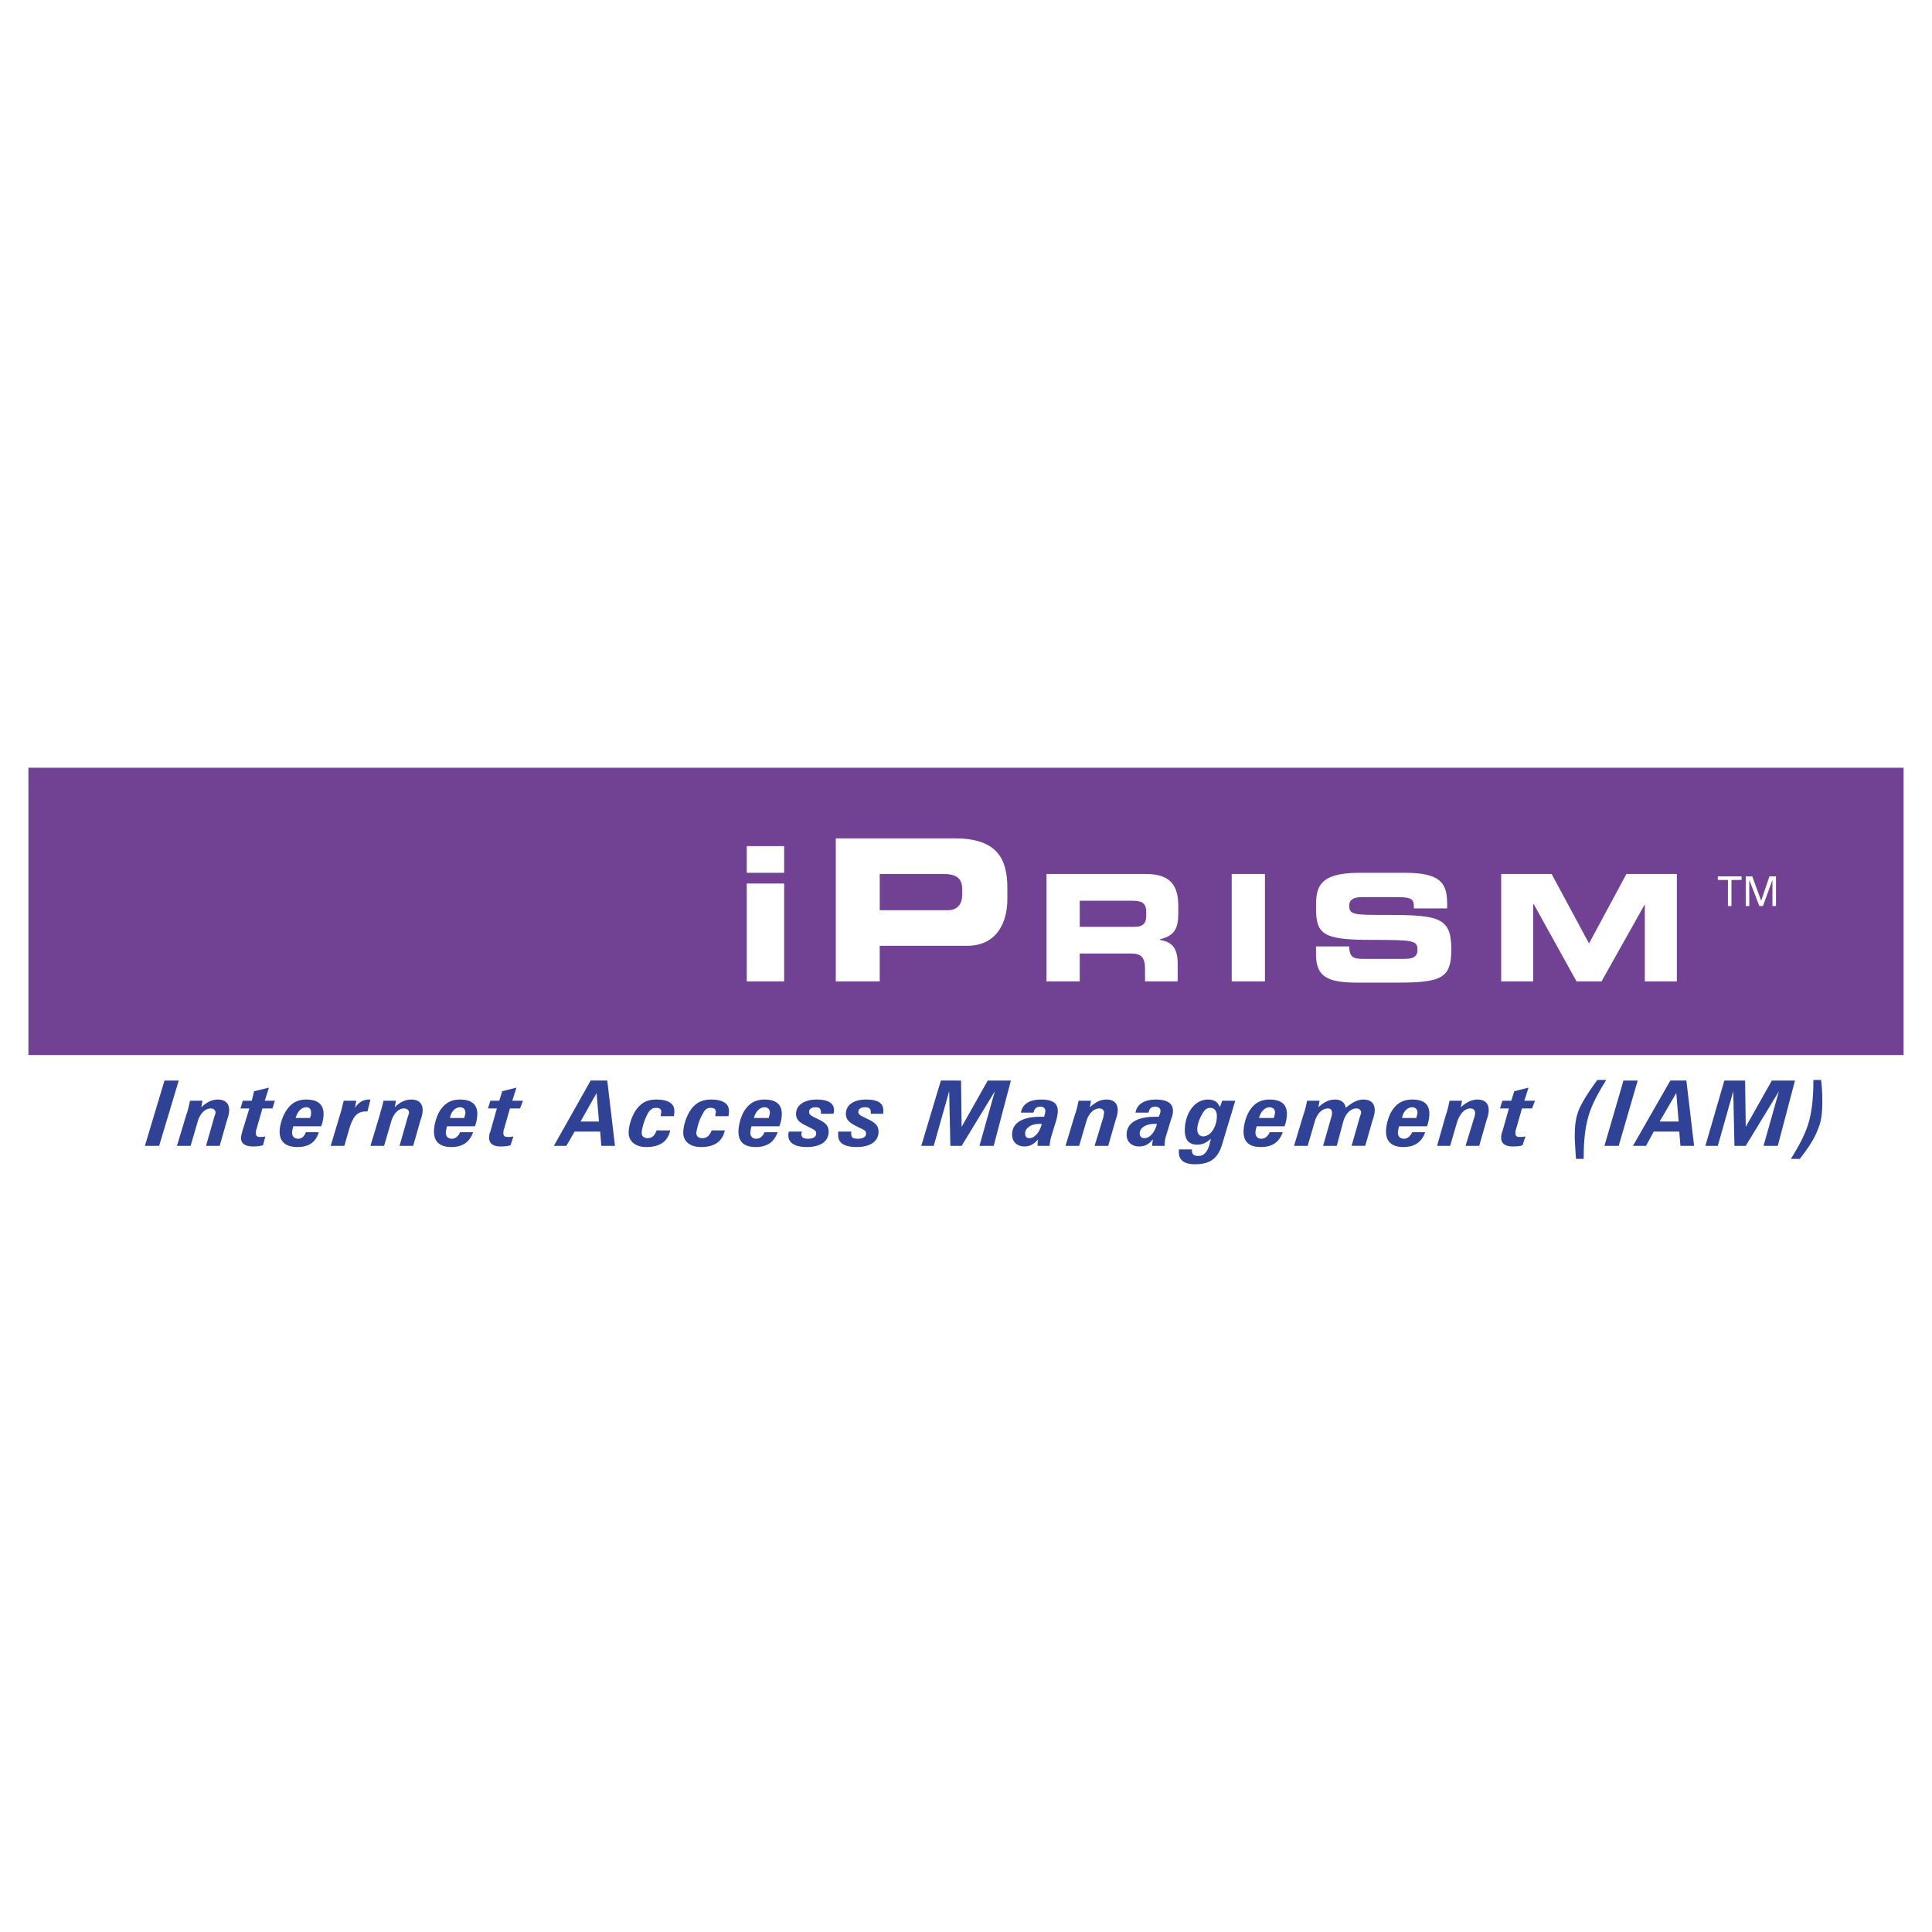
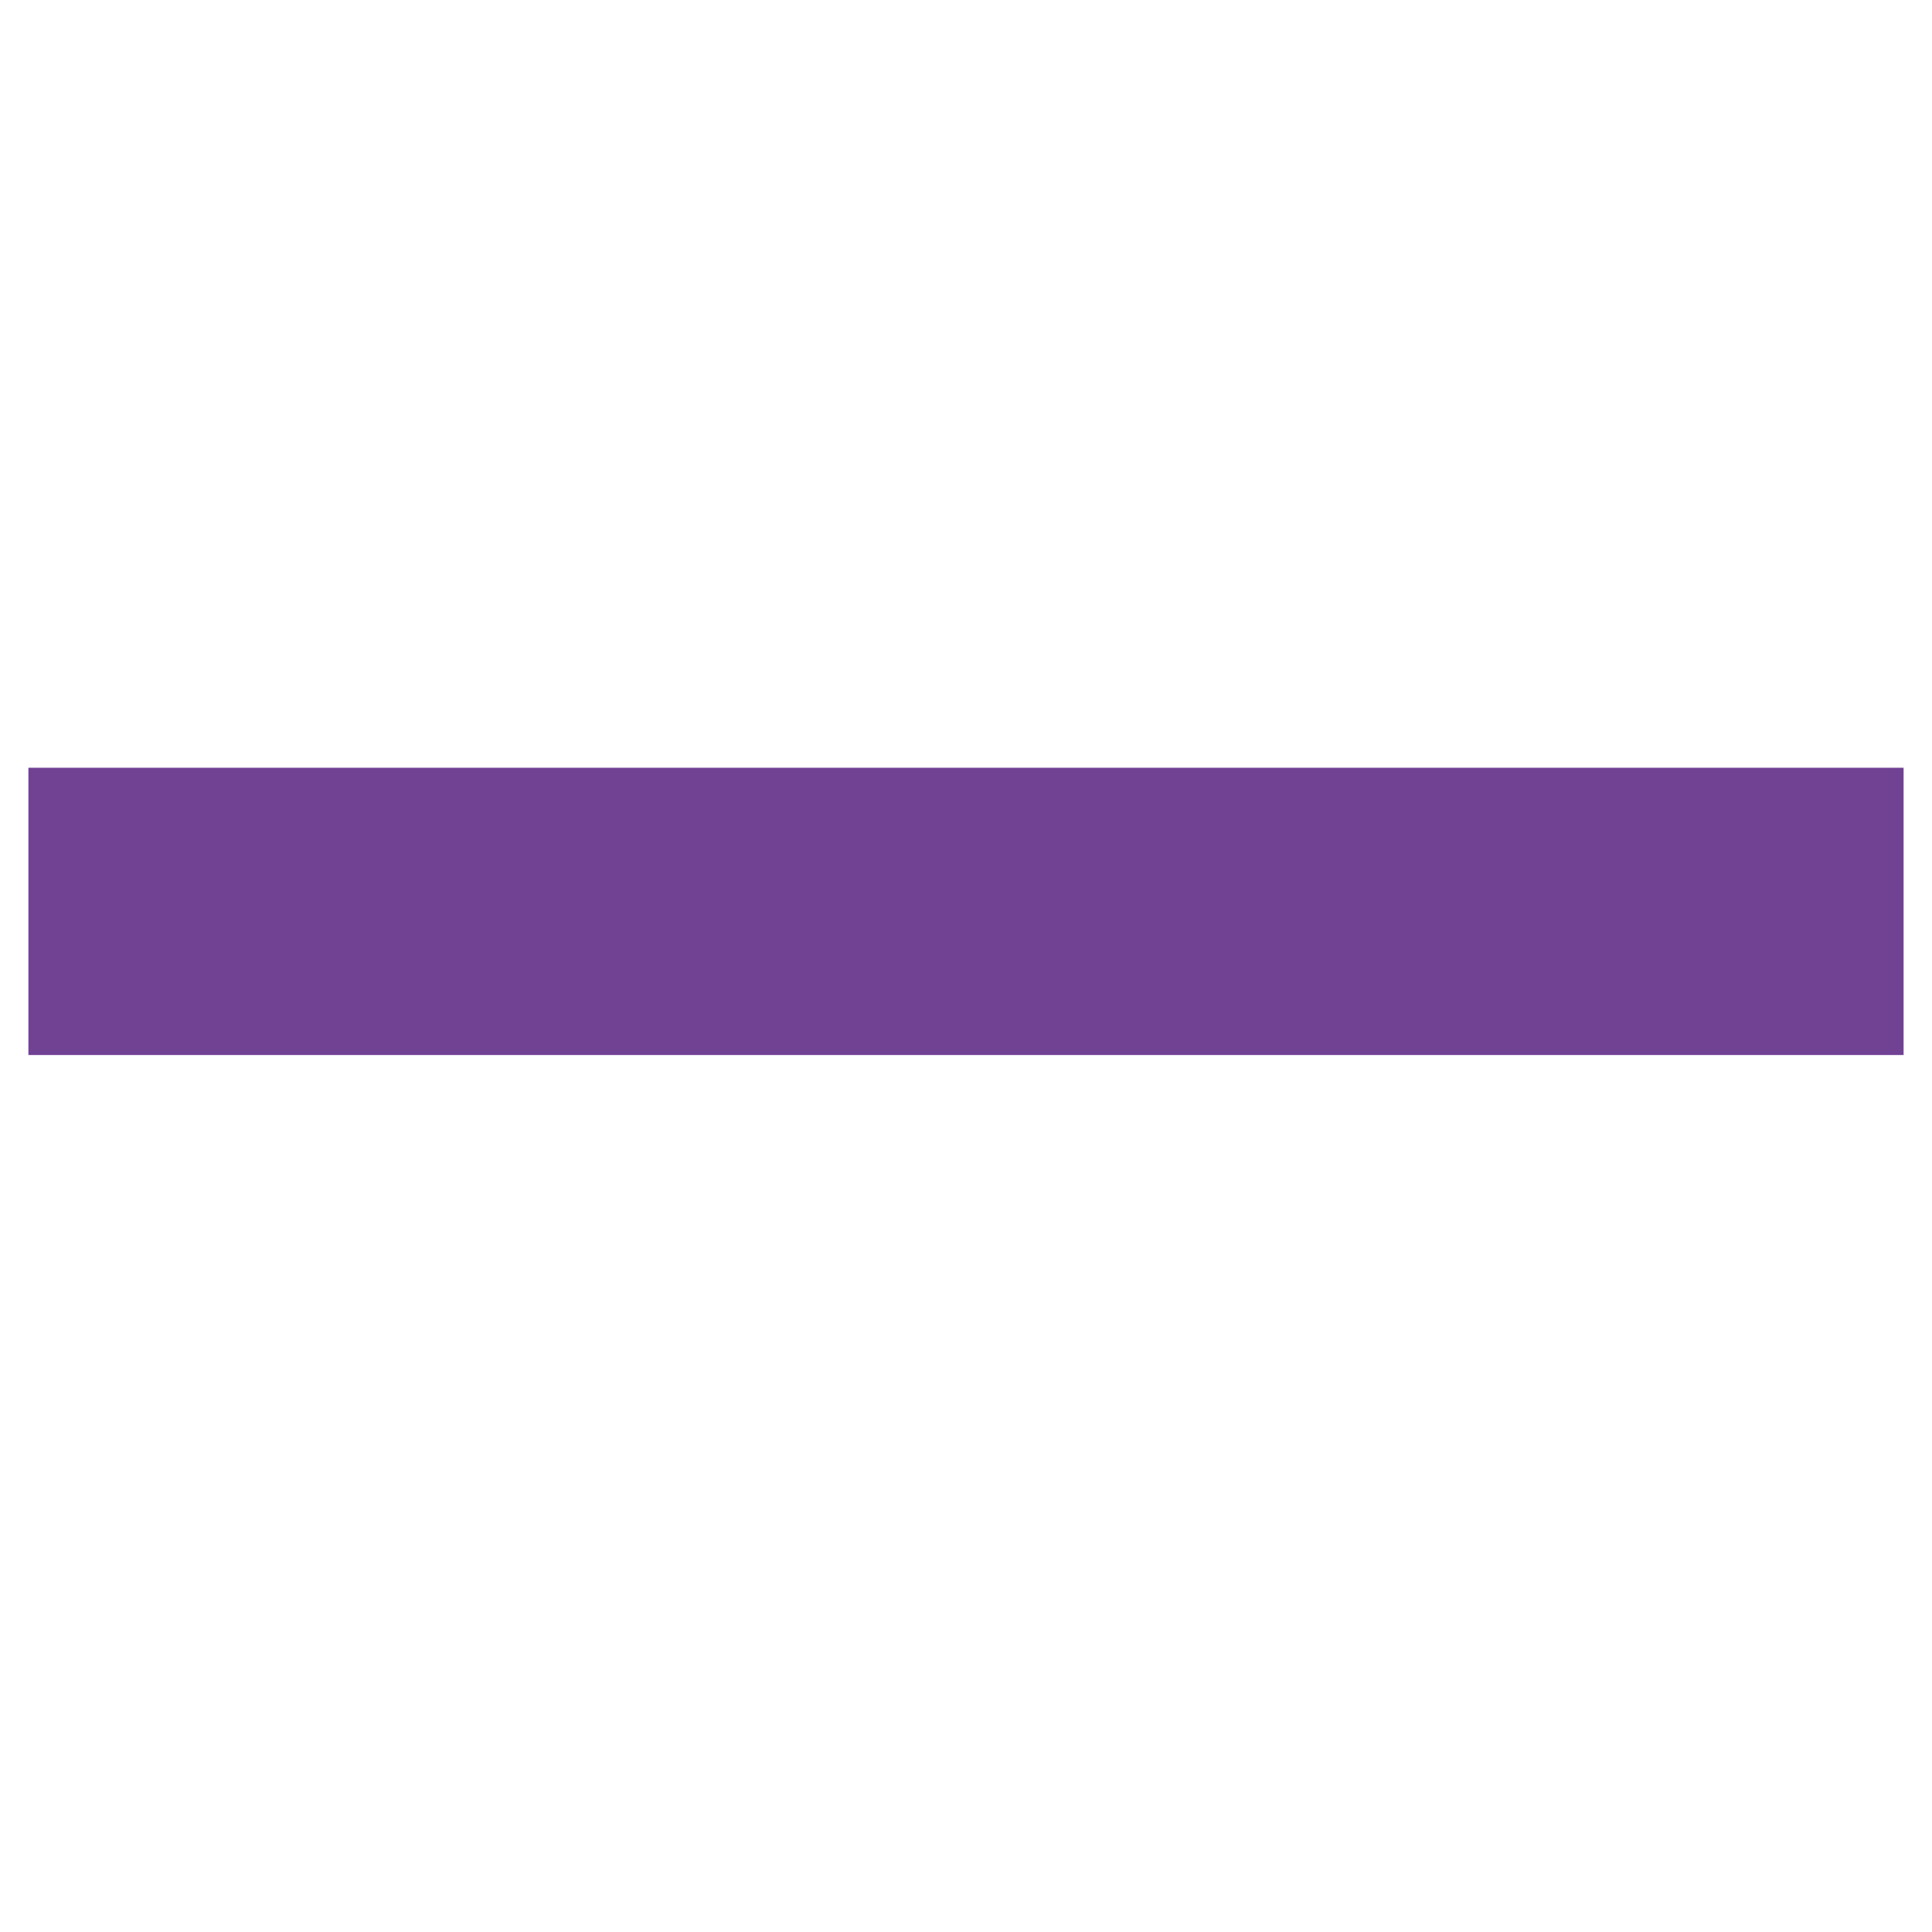
<svg xmlns="http://www.w3.org/2000/svg" width="2500" height="2500" viewBox="0 0 192.756 192.756">
  <g fill-rule="evenodd" clip-rule="evenodd">
-     <path fill="#fff" d="M0 0h192.756v192.756H0V0z" />
    <path fill="#714194" d="M2.834 76.599h187.088v28.663H2.834V76.599z" />
-     <path fill="#304296" d="M14.456 114.322h1.421l1.955-6.515h-1.421l-1.955 6.515zM17.654 114.322h1.362l.71-2.428c.237-.83.77-1.305 1.303-1.305.296 0 .474.178.474.416 0 .117-.06.236-.119.414l-.829 2.902h1.362l.71-2.488c.119-.355.237-.711.237-1.066 0-.709-.415-1.064-1.125-1.064-.592 0-1.066.236-1.658.77l.118-.652h-1.244c-.118.594-.236 1.066-.355 1.363l-.946 3.138zM24.168 112.9c-.06.236-.119.475-.119.652 0 .531.415.828 1.184.828.296 0 .592 0 1.007-.119l.237-.887c-.178.059-.355.059-.533.059-.296 0-.415-.119-.415-.355 0-.119 0-.297.059-.414l.592-2.074h1.006l.237-.77h-1.007l.415-1.303-1.48.355-.237.947h-.888l-.237.77h.888l-.709 2.311zM31.807 112.959h-1.303c-.118.416-.414.652-.77.652s-.592-.236-.592-.592c0-.178.059-.416.119-.652h2.783a3.5 3.5 0 0 0 .237-1.244c0-.947-.592-1.42-1.717-1.42-.829 0-1.421.295-1.895.947-.415.533-.77 1.539-.77 2.25 0 1.006.592 1.539 1.777 1.539 1.125 0 1.835-.472 2.131-1.48zm-2.309-1.42c.178-.652.592-1.066 1.066-1.066.296 0 .474.178.474.533 0 .117 0 .295-.118.533h-1.422zM32.992 114.322h1.362l.533-1.836c.355-1.066.71-1.6 1.658-1.6h.119l.296-1.184h-.118c-.651 0-1.066.295-1.421.828l.119-.711h-1.244c-.118.416-.178.711-.237.947l-1.067 3.556zM36.959 114.322h1.362l.71-2.428c.237-.83.77-1.305 1.244-1.305.355 0 .533.178.533.416 0 .117-.059.236-.118.414l-.829 2.902h1.362l.71-2.488c.118-.355.237-.711.237-1.066 0-.709-.415-1.064-1.125-1.064-.592 0-1.125.236-1.659.77l.119-.652h-1.244c-.118.594-.296 1.066-.355 1.363l-.947 3.138zM47.205 112.959h-1.303c-.178.416-.474.652-.829.652s-.592-.236-.592-.592c0-.178.059-.416.119-.652h2.783a3.5 3.5 0 0 0 .237-1.244c0-.947-.592-1.42-1.717-1.42-.829 0-1.421.295-1.896.947-.414.533-.71 1.539-.71 2.25 0 1.006.592 1.539 1.717 1.539s1.835-.472 2.191-1.48zm-2.31-1.42c.118-.652.533-1.066 1.007-1.066.296 0 .533.178.533.533 0 .117-.059.295-.119.533h-1.421zM48.922 112.9c-.119.236-.119.475-.119.652 0 .531.415.828 1.125.828.296 0 .651 0 1.006-.119l.296-.887c-.237.059-.415.059-.592.059-.296 0-.415-.119-.415-.355 0-.119 0-.297.059-.414l.592-2.074h1.007l.296-.77h-1.066l.415-1.303-1.421.355-.296.947h-.888l-.237.77h.888l-.65 2.311zM55.258 114.322h1.244l.829-1.422h2.546l.118 1.422h1.362l-.77-6.516H58.93l-3.672 6.516zm2.665-2.427l1.599-2.844.237 2.844h-1.836zM66.866 112.781h-1.362c-.178.533-.474.771-.889.771-.355 0-.592-.178-.592-.533s.237-1.244.592-1.896c.237-.414.474-.592.829-.592s.533.119.533.414c0 .119-.06.238-.06.416h1.303c.059-.178.059-.355.059-.533 0-.711-.592-1.125-1.776-1.125-.829 0-1.362.236-1.836.77-.533.592-.947 1.717-.947 2.547 0 .828.651 1.42 1.776 1.42 1.303-.001 2.132-.534 2.37-1.659zM72.313 112.781H71.01c-.237.533-.474.771-.948.771-.355 0-.592-.178-.592-.533.059-.355.237-1.244.651-1.896.178-.414.414-.592.77-.592s.533.119.533.414c0 .119-.06.238-.06.416h1.303c.06-.178.06-.355.06-.533 0-.711-.592-1.125-1.776-1.125-.77 0-1.362.236-1.836.77-.533.592-.947 1.717-.947 2.547 0 .828.651 1.42 1.776 1.42 1.304-.001 2.133-.534 2.369-1.659zM77.584 112.959h-1.303c-.178.416-.474.652-.829.652s-.592-.236-.592-.592c0-.178.06-.416.119-.652h2.783c.177-.473.237-.889.237-1.244 0-.947-.592-1.42-1.717-1.42-.829 0-1.421.295-1.895.947-.415.533-.711 1.539-.711 2.25 0 1.006.533 1.539 1.718 1.539 1.124 0 1.835-.472 2.19-1.48zm-2.369-1.42c.178-.652.592-1.066 1.066-1.066.296 0 .533.178.533.533 0 .117-.059.295-.118.533h-1.481zM80.012 112.9h-1.303c-.059.178-.059.297-.059.355 0 .77.651 1.184 1.836 1.184 1.421 0 2.191-.592 2.191-1.539 0-.65-.415-.947-1.184-1.303-.474-.236-.77-.355-.77-.652 0-.295.237-.473.651-.473.355 0 .533.117.533.533v.117h1.244c.059-.178.059-.295.059-.355 0-.709-.592-1.064-1.717-1.064-1.303 0-2.073.592-2.073 1.42 0 .594.355.889 1.125 1.244.533.297.888.355.888.711s-.296.533-.829.533c-.415 0-.652-.119-.652-.475.001-.116.06-.177.06-.236zM84.927 112.9h-1.303v.355c0 .77.592 1.184 1.835 1.184 1.421 0 2.191-.592 2.191-1.539 0-.65-.415-.947-1.184-1.303-.474-.236-.83-.355-.83-.652 0-.295.237-.473.652-.473.415 0 .592.117.592.533v.117h1.244v-.355c0-.709-.533-1.064-1.717-1.064-1.303 0-2.014.592-2.014 1.42 0 .594.355.889 1.066 1.244.533.297.948.355.948.711s-.296.533-.829.533c-.474 0-.651-.119-.651-.475v-.236zM91.915 114.322h1.244l1.54-5.449.118 5.449h1.125l3.316-5.449-1.539 5.449h1.422l1.716-6.515h-2.31l-2.605 4.619-.059-4.619H93.87l-1.955 6.515zM103.521 114.322h1.186c.059-.416.117-.77.236-1.125l.475-1.541c.059-.295.117-.533.117-.828 0-.77-.533-1.125-1.658-1.125-1.184 0-1.895.473-2.014 1.303h1.244c.119-.416.297-.592.711-.592.297 0 .475.176.475.414 0 .178-.061.355-.119.592h-.355c-1.895 0-2.842.652-2.842 1.777 0 .709.473 1.184 1.242 1.184.533 0 .947-.236 1.363-.711-.061.236-.061.414-.061.652zm.417-2.191c-.238.947-.771 1.422-1.244 1.422-.297 0-.414-.178-.414-.475 0-.533.592-.947 1.42-.947h.238zM106.305 114.322h1.363l.711-2.428c.236-.83.77-1.305 1.303-1.305.295 0 .473.178.473.416 0 .117-.059.236-.059.414l-.889 2.902h1.361l.711-2.488c.119-.355.238-.711.238-1.066 0-.709-.416-1.064-1.125-1.064-.594 0-1.066.236-1.658.77l.117-.652h-1.242c-.119.594-.238 1.066-.357 1.363l-.947 3.138zM114.951 114.322h1.244c0-.416.059-.77.178-1.125l.473-1.541c.119-.295.178-.533.178-.828 0-.77-.592-1.125-1.717-1.125s-1.895.473-2.014 1.303h1.303c.061-.416.297-.592.652-.592s.533.176.533.414c0 .178-.061.355-.178.592h-.355c-1.836 0-2.844.652-2.844 1.777 0 .709.475 1.184 1.244 1.184.592 0 1.008-.236 1.363-.711.001.236-.06.414-.06.652zm.475-2.191c-.236.947-.77 1.422-1.244 1.422-.297 0-.475-.178-.475-.475 0-.533.594-.947 1.482-.947h.237zM123.242 109.82h-1.303l-.236.652c-.178-.533-.592-.77-1.186-.77-1.361 0-2.309 1.42-2.309 3.078 0 .949.414 1.422 1.242 1.422.533 0 .889-.178 1.363-.592l-.178.711c-.236.65-.533 1.006-1.066 1.006-.473 0-.65-.178-.65-.533v-.117h-1.303v.295c0 .77.531 1.186 1.598 1.186 1.541 0 2.311-.594 2.725-2.014l1.303-4.324zm-3.197 3.555c-.355 0-.594-.238-.594-.711 0-.355.178-1.008.475-1.48.236-.475.475-.652.83-.652.414 0 .65.297.65.83 0 1.005-.592 2.013-1.361 2.013zM127.98 112.959h-1.303c-.178.416-.475.652-.83.652s-.592-.236-.592-.592c0-.178.059-.416.119-.652h2.783c.178-.473.236-.889.236-1.244 0-.947-.592-1.42-1.717-1.42-.83 0-1.422.295-1.896.947-.414.533-.709 1.539-.709 2.25 0 1.006.531 1.539 1.717 1.539 1.126 0 1.837-.472 2.192-1.48zm-2.369-1.42c.178-.652.592-1.066 1.066-1.066.295 0 .533.178.533.533 0 .117-.061.295-.119.533h-1.48zM129.105 114.322h1.361l.711-2.428c.236-.83.77-1.305 1.303-1.305.297 0 .414.178.414.416 0 .117 0 .236-.059.414l-.83 2.902h1.363l.65-2.428c.238-.83.771-1.305 1.303-1.305.297 0 .475.178.475.416 0 .117-.059.236-.119.414l-.828 2.902h1.361l.711-2.488c.119-.355.236-.711.236-1.066 0-.709-.414-1.064-1.125-1.064-.592 0-1.125.295-1.775.828-.061-.533-.475-.828-1.066-.828s-1.066.236-1.658.77l.117-.652h-1.242c-.119.594-.236 1.066-.355 1.363l-.948 3.139zM142.193 112.959h-1.303c-.178.416-.475.652-.83.652s-.592-.236-.592-.592c0-.178.059-.416.117-.652h2.785c.176-.473.236-.889.236-1.244 0-.947-.533-1.42-1.717-1.42-.83 0-1.422.295-1.896.947-.414.533-.711 1.539-.711 2.25 0 1.006.594 1.539 1.719 1.539s1.837-.472 2.192-1.48zm-2.31-1.42c.119-.652.533-1.066 1.008-1.066.295 0 .531.178.531.533 0 .117-.059.295-.117.533h-1.422zM143.377 114.322h1.303l.711-2.428c.295-.83.77-1.305 1.303-1.305.297 0 .475.178.475.416 0 .117 0 .236-.061.414l-.889 2.902h1.363l.711-2.488c.117-.355.236-.711.236-1.066 0-.709-.414-1.064-1.125-1.064-.533 0-1.066.236-1.658.77l.117-.652h-1.242c-.119.594-.238 1.066-.355 1.363l-.889 3.138zM149.891 112.9c-.117.236-.117.475-.117.652 0 .531.414.828 1.125.828.295 0 .65 0 1.006-.119l.297-.887c-.238.059-.416.059-.594.059-.295 0-.414-.119-.414-.355 0-.119 0-.297.061-.414l.592-2.074h1.006l.297-.77h-1.066l.414-1.303-1.42.355-.297.947h-.889l-.236.77h.889l-.654 2.311zM160.254 107.748h-.889c-.77 1.066-1.42 2.014-1.836 2.961-.354.889-.414 1.717-.414 2.666 0 .531.061 1.242.119 2.25h.77c0-1.6.119-2.961.414-4.027.297-1.184.947-2.428 1.836-3.85zM160.076 114.322h1.422l1.895-6.515h-1.42l-1.897 6.515zM162.92 114.322h1.303l.77-1.422h2.547l.117 1.422h1.363l-.771-6.516h-1.598l-3.731 6.516zm2.664-2.427l1.658-2.844.236 2.844h-1.894zM170.145 114.322h1.242l1.541-5.449.117 5.449h1.127l3.314-5.449-1.539 5.449h1.422l1.717-6.515h-2.309l-2.605 4.619-.061-4.619h-2.072l-1.894 6.515zM178.672 115.625h.889c.828-1.066 1.48-2.014 1.836-3.021.355-.828.414-1.717.414-2.664 0-.475 0-1.244-.119-2.191h-.77c0 1.6-.119 2.902-.414 4.027-.297 1.183-.947 2.427-1.836 3.849z" />
-     <path d="M74.505 97.918h3.73v-9.771h-3.73v9.771zm3.73-13.502h-3.73v2.665h3.73v-2.665zM83.387 97.918h4.383v-3.553h8.705c3.08 0 4.027-2.487 4.027-4.619v-1.185c0-2.842-1.006-4.915-5.211-4.915H83.387v14.272zm4.383-10.719h6.396c1.362 0 1.836.533 1.836 1.54v.533c0 .829-.415 1.54-1.421 1.54h-6.81v-3.613h-.001zM107.727 89.864h5.152c1.006 0 1.48.177 1.48 1.125v.355c0 .77-.297 1.125-1.184 1.125h-5.449v-2.605h.001zm-3.317 8.054h3.316v-2.784h5.152c1.006 0 1.361.415 1.361 1.54v1.244h3.258v-1.777c0-1.776-.77-2.19-1.777-2.368v-.059c1.541-.355 1.836-1.185 1.836-2.605v-.711c0-1.895-.65-3.198-3.197-3.198h-9.949v10.718zM122.887 97.918h3.316V87.199h-3.316v10.719zM131.297 95.194c0 2.31 1.184 2.843 4.203 2.843h3.969c4.381 0 5.33-.475 5.33-3.317 0-3.138-1.186-3.435-6.277-3.435-3.494 0-3.908 0-3.908-.947 0-.592.473-.83 1.242-.83h3.613c1.539 0 1.6.297 1.6 1.125h3.314v-.355c0-1.896-.355-3.198-4.145-3.198h-4.619c-4.145 0-4.322 1.54-4.322 3.435 0 2.665.592 3.257 5.506 3.257 4.266 0 4.619.059 4.619 1.006 0 .829-.709.889-1.361.889h-4.027c-.947 0-1.42-.119-1.42-1.244h-3.316v.771h-.001zM149.773 97.918h3.198v-7.699h.058l4.264 7.699h2.488l4.323-7.699v7.699h3.197V87.199h-5.033l-3.731 6.928-3.73-6.928h-5.034v10.719zM172.75 90.397v-2.605h1.006v-.356h-2.369v.356h1.008v2.605h.355zM176.836 90.397h.355v-2.961h-.652l-.828 2.428-.889-2.428h-.65v2.961h.353v-2.605l1.008 2.605h.356l.947-2.605v2.605z" fill="#fff" />
  </g>
</svg>